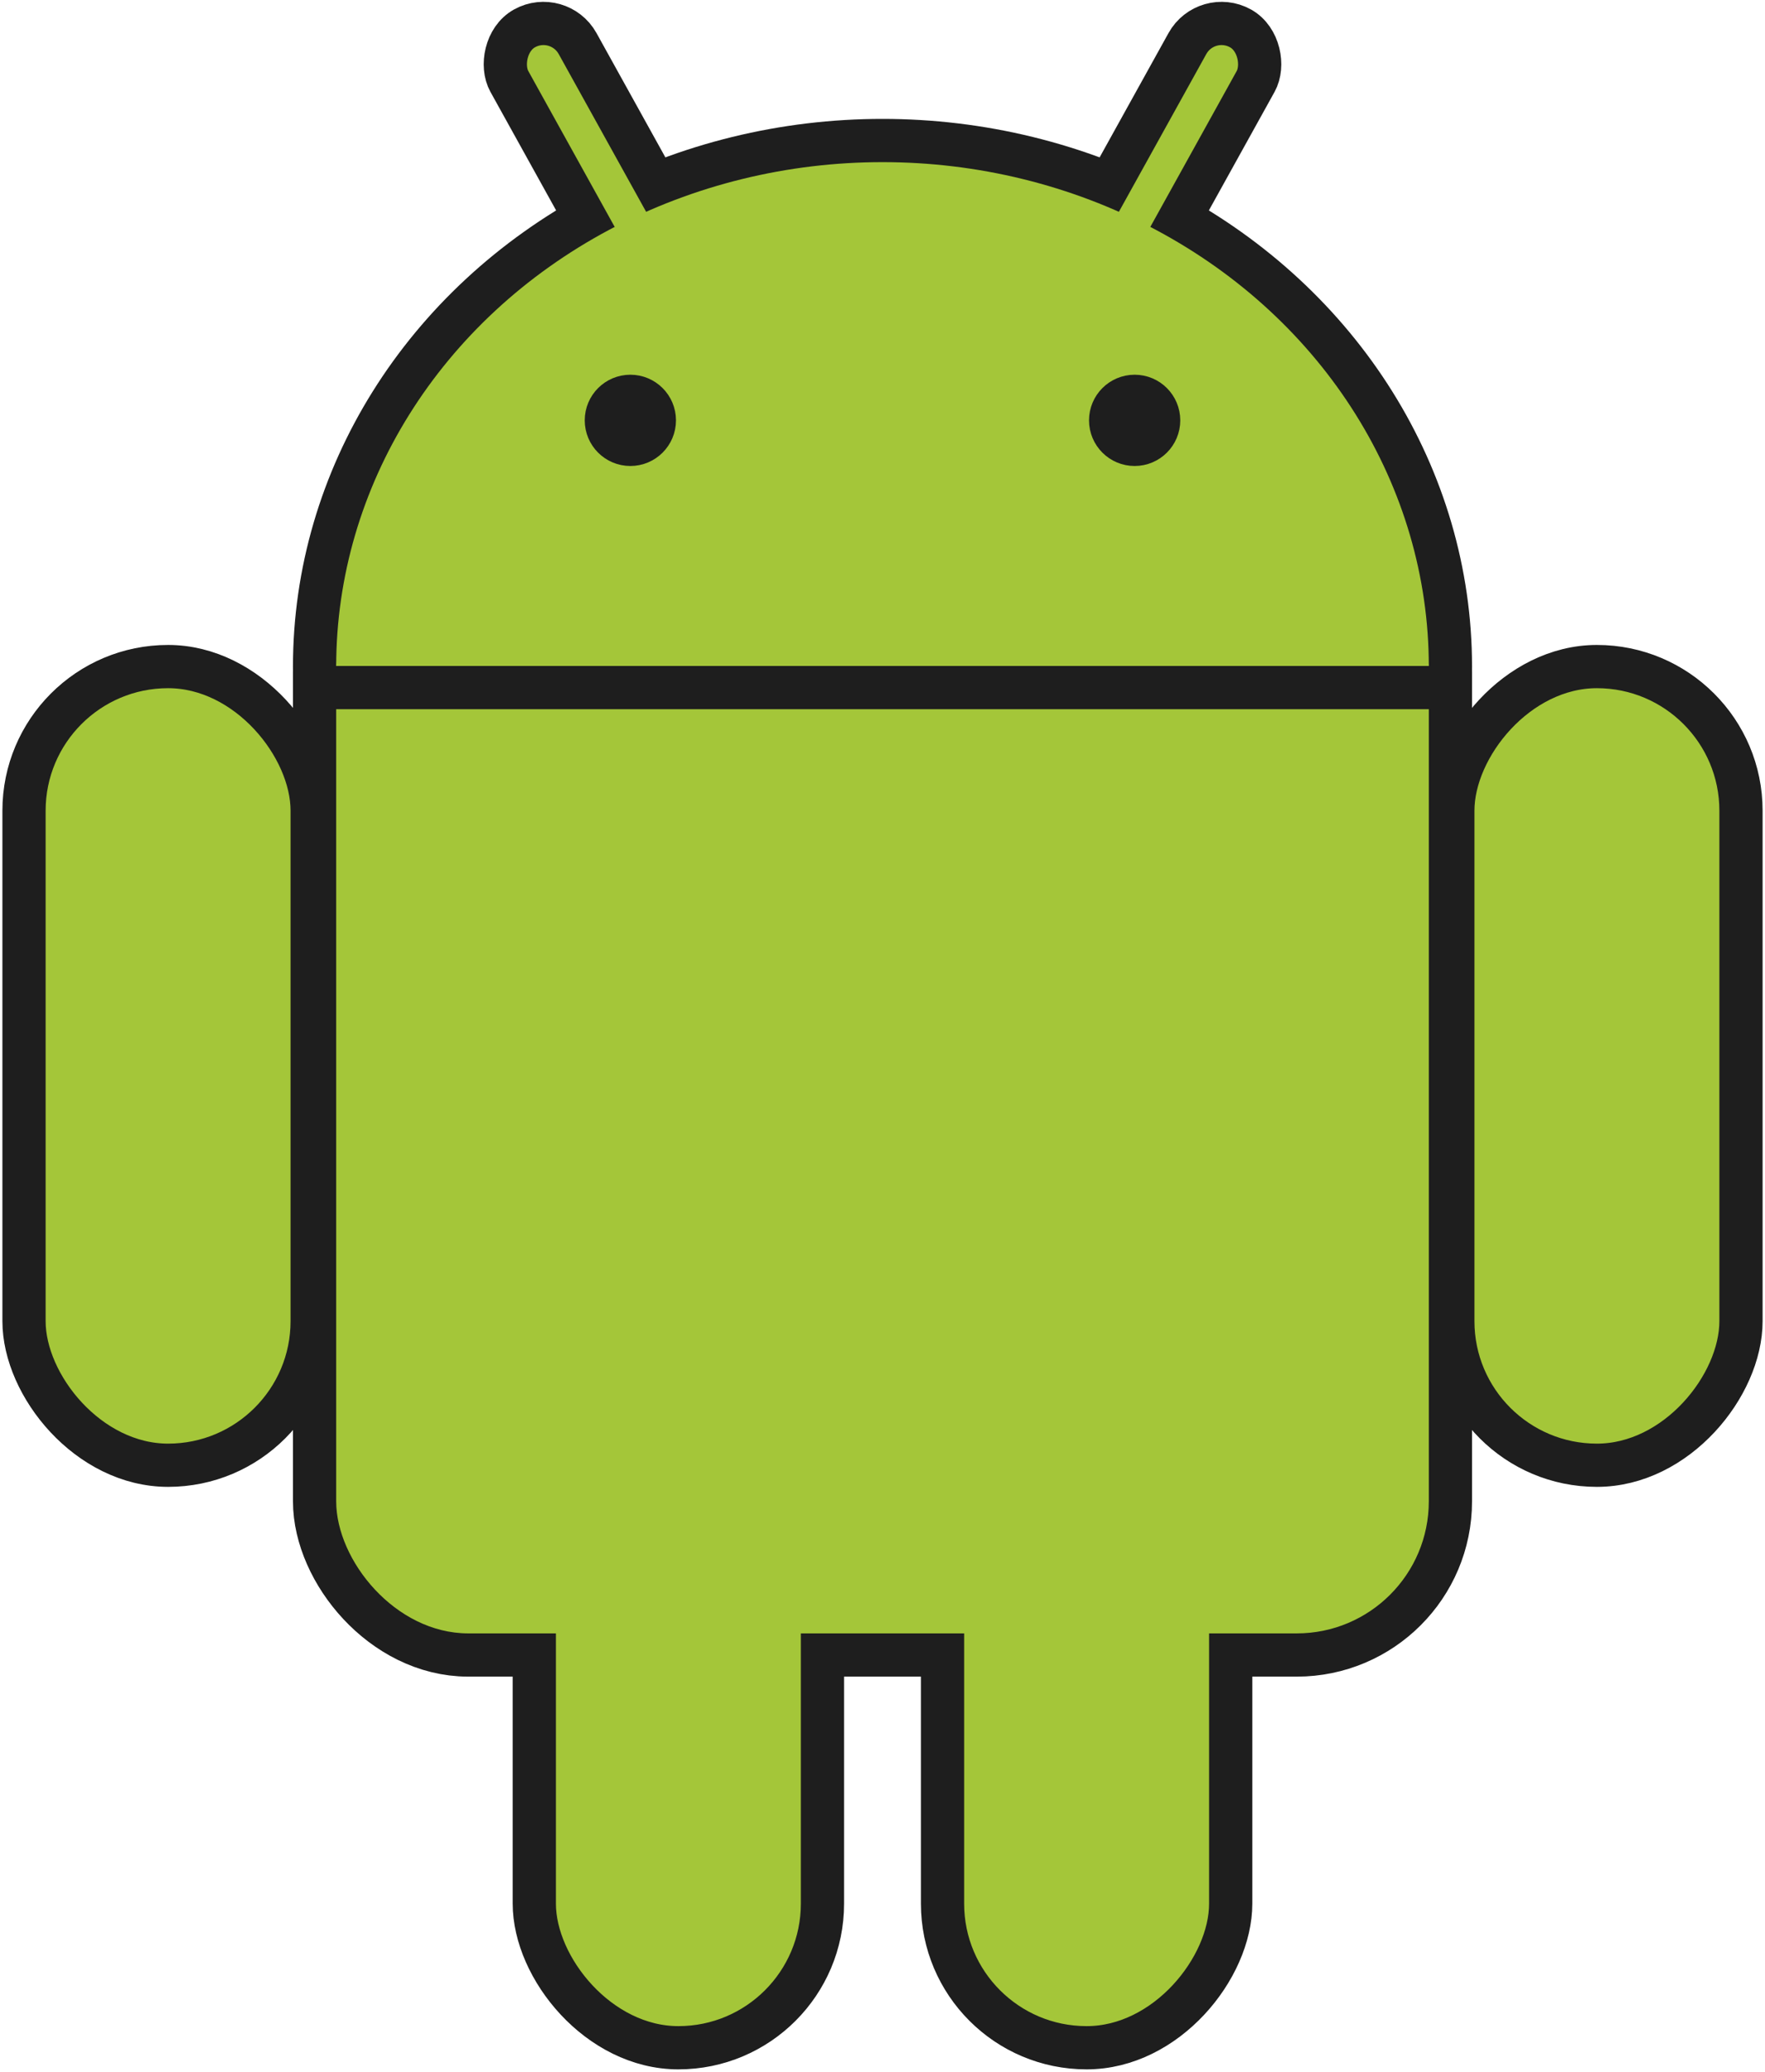
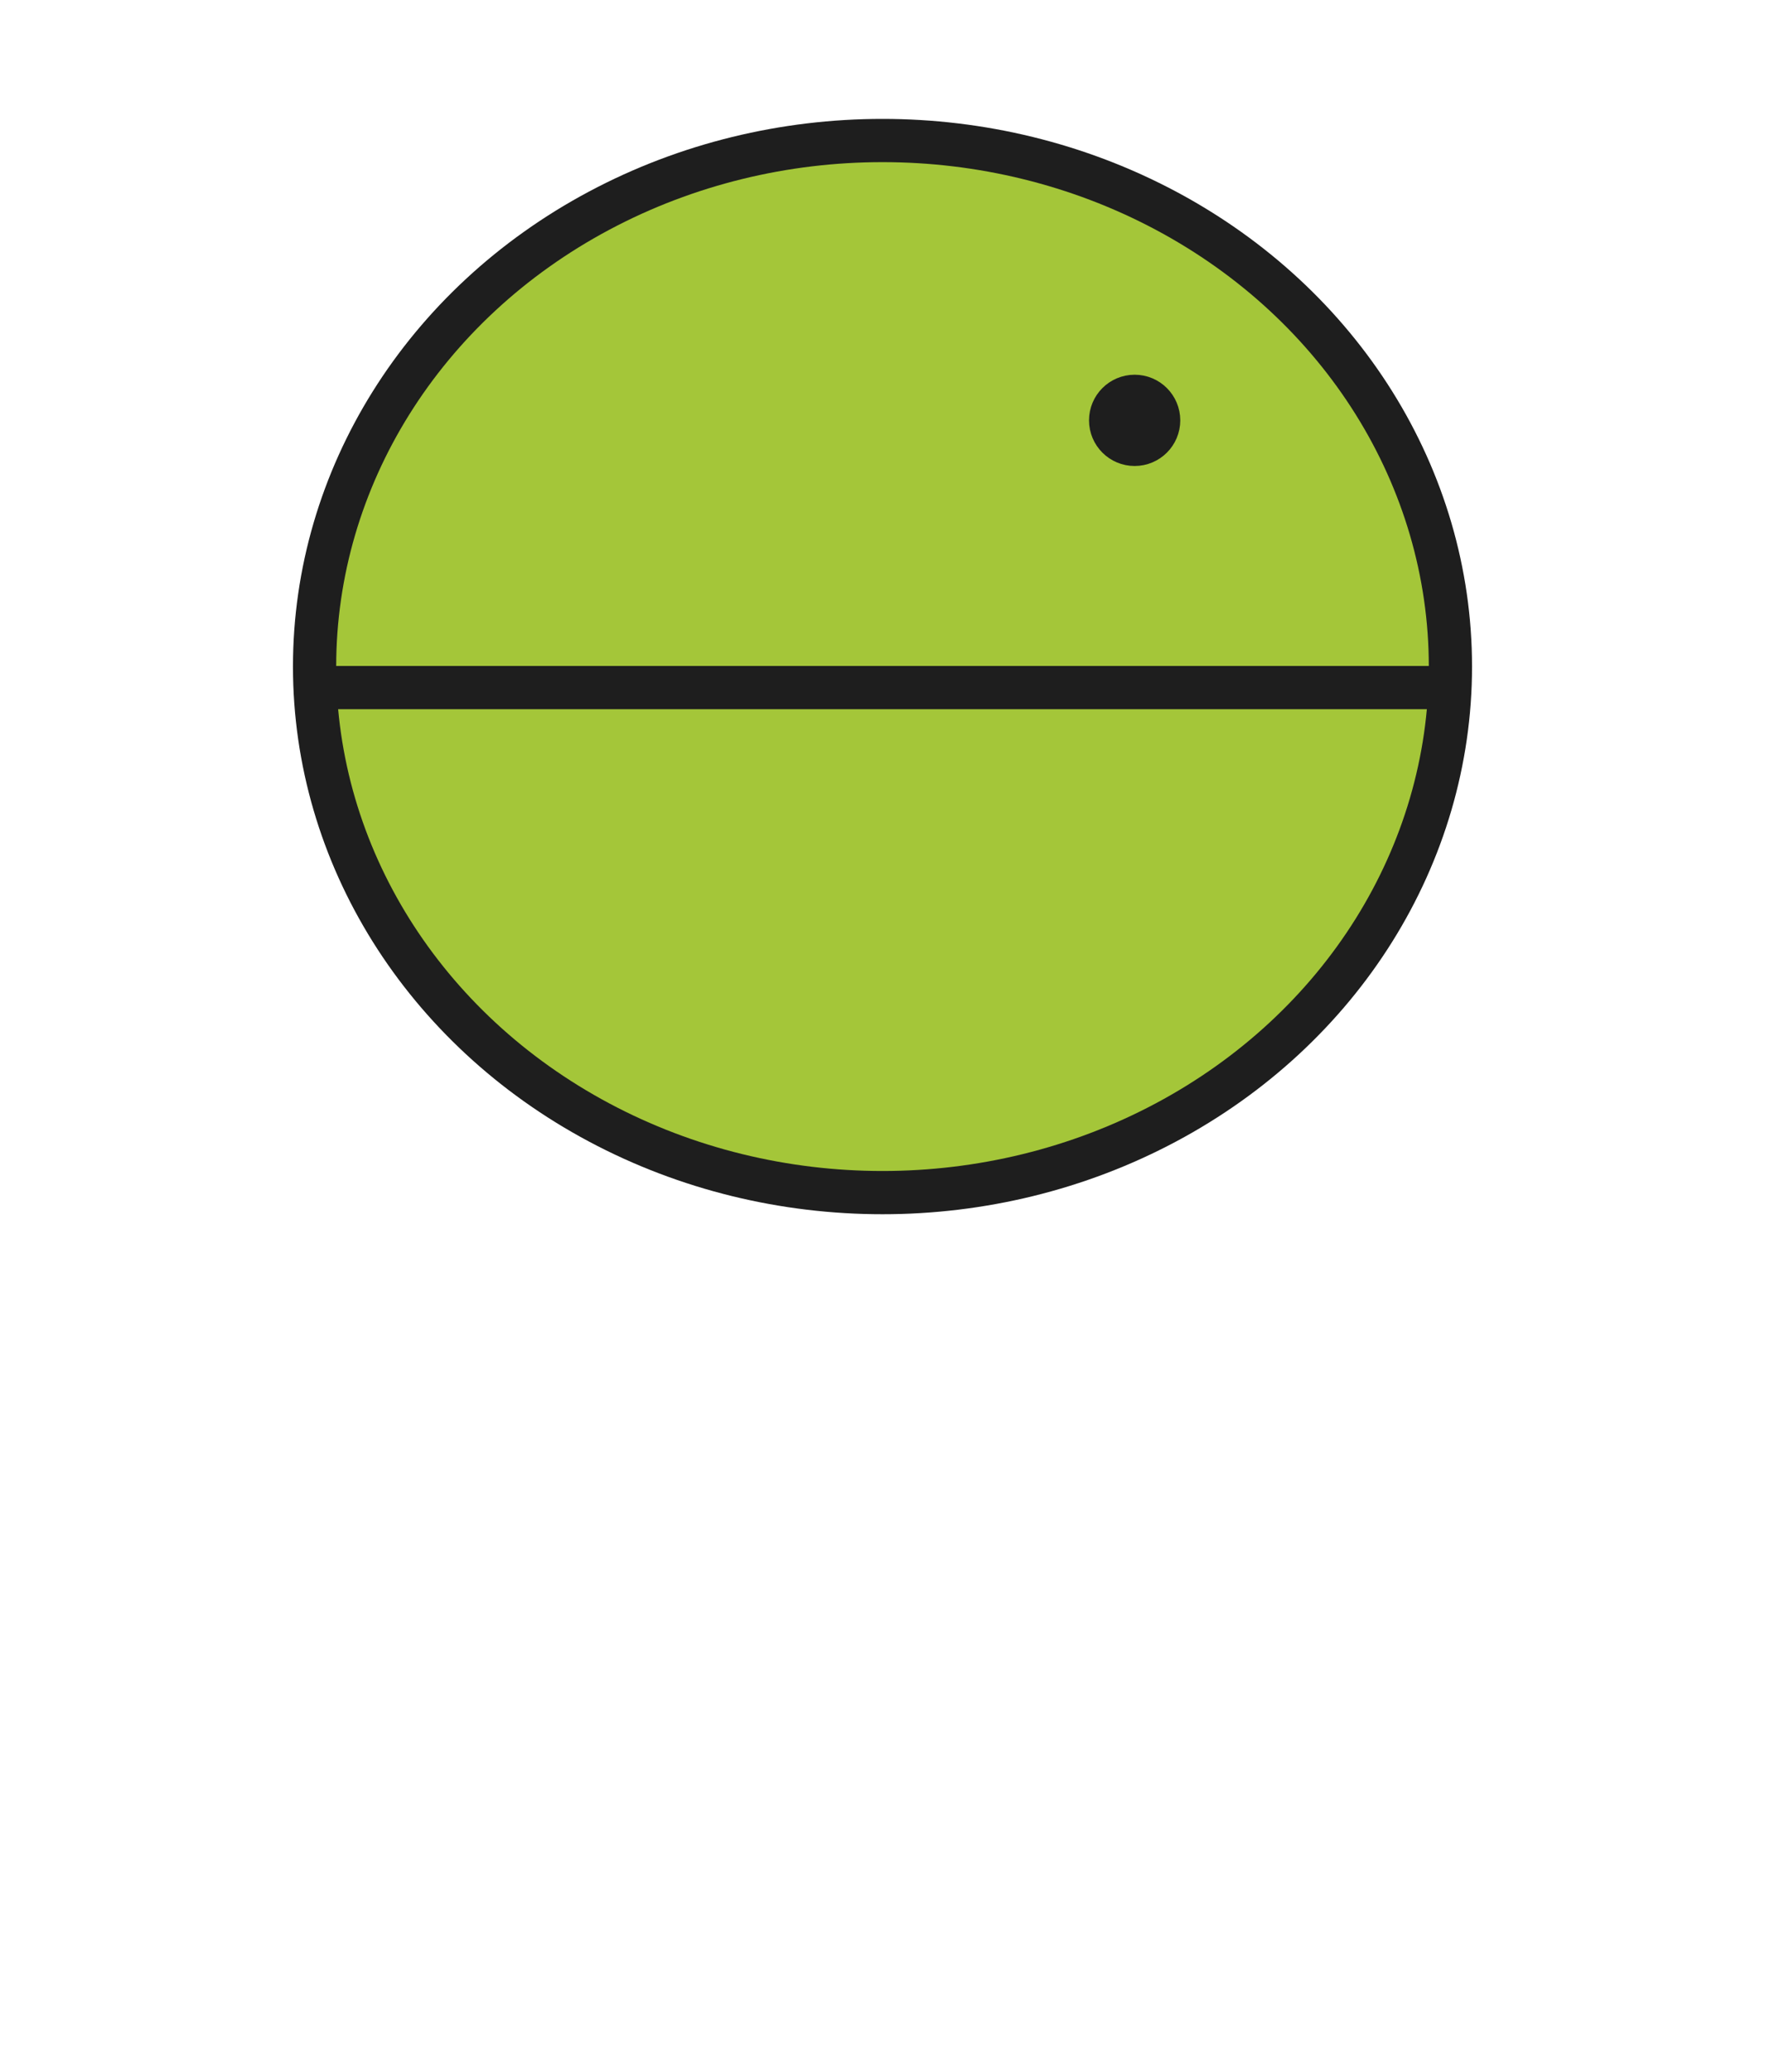
<svg xmlns="http://www.w3.org/2000/svg" xmlns:xlink="http://www.w3.org/1999/xlink" viewBox="-147 -70 294 345">
  <g fill="#a4c639">
    <use stroke-width="14.4" xlink:href="#b" stroke="#1e1e1e" />
    <use xlink:href="#a" transform="scale(-1,1)" />
    <g id="a" stroke="#1e1e1e" stroke-width="7.2">
-       <rect rx="6.5" transform="rotate(29)" height="86" width="13" y="-86" x="14" />
-       <rect id="c" rx="24" height="133" width="48" y="41" x="-143" />
      <use y="97" x="85" xlink:href="#c" />
    </g>
    <g id="b">
      <ellipse cy="41" rx="91" ry="84" />
-       <rect rx="22" height="182" width="182" y="20" x="-91" />
    </g>
  </g>
  <g stroke="#1e1e1e" stroke-width="7.2" fill="#1e1e1e">
    <path d="m-95 44.5h190" />
-     <circle cx="-42" r="4" />
    <circle cx="42" r="4" />
  </g>
</svg>